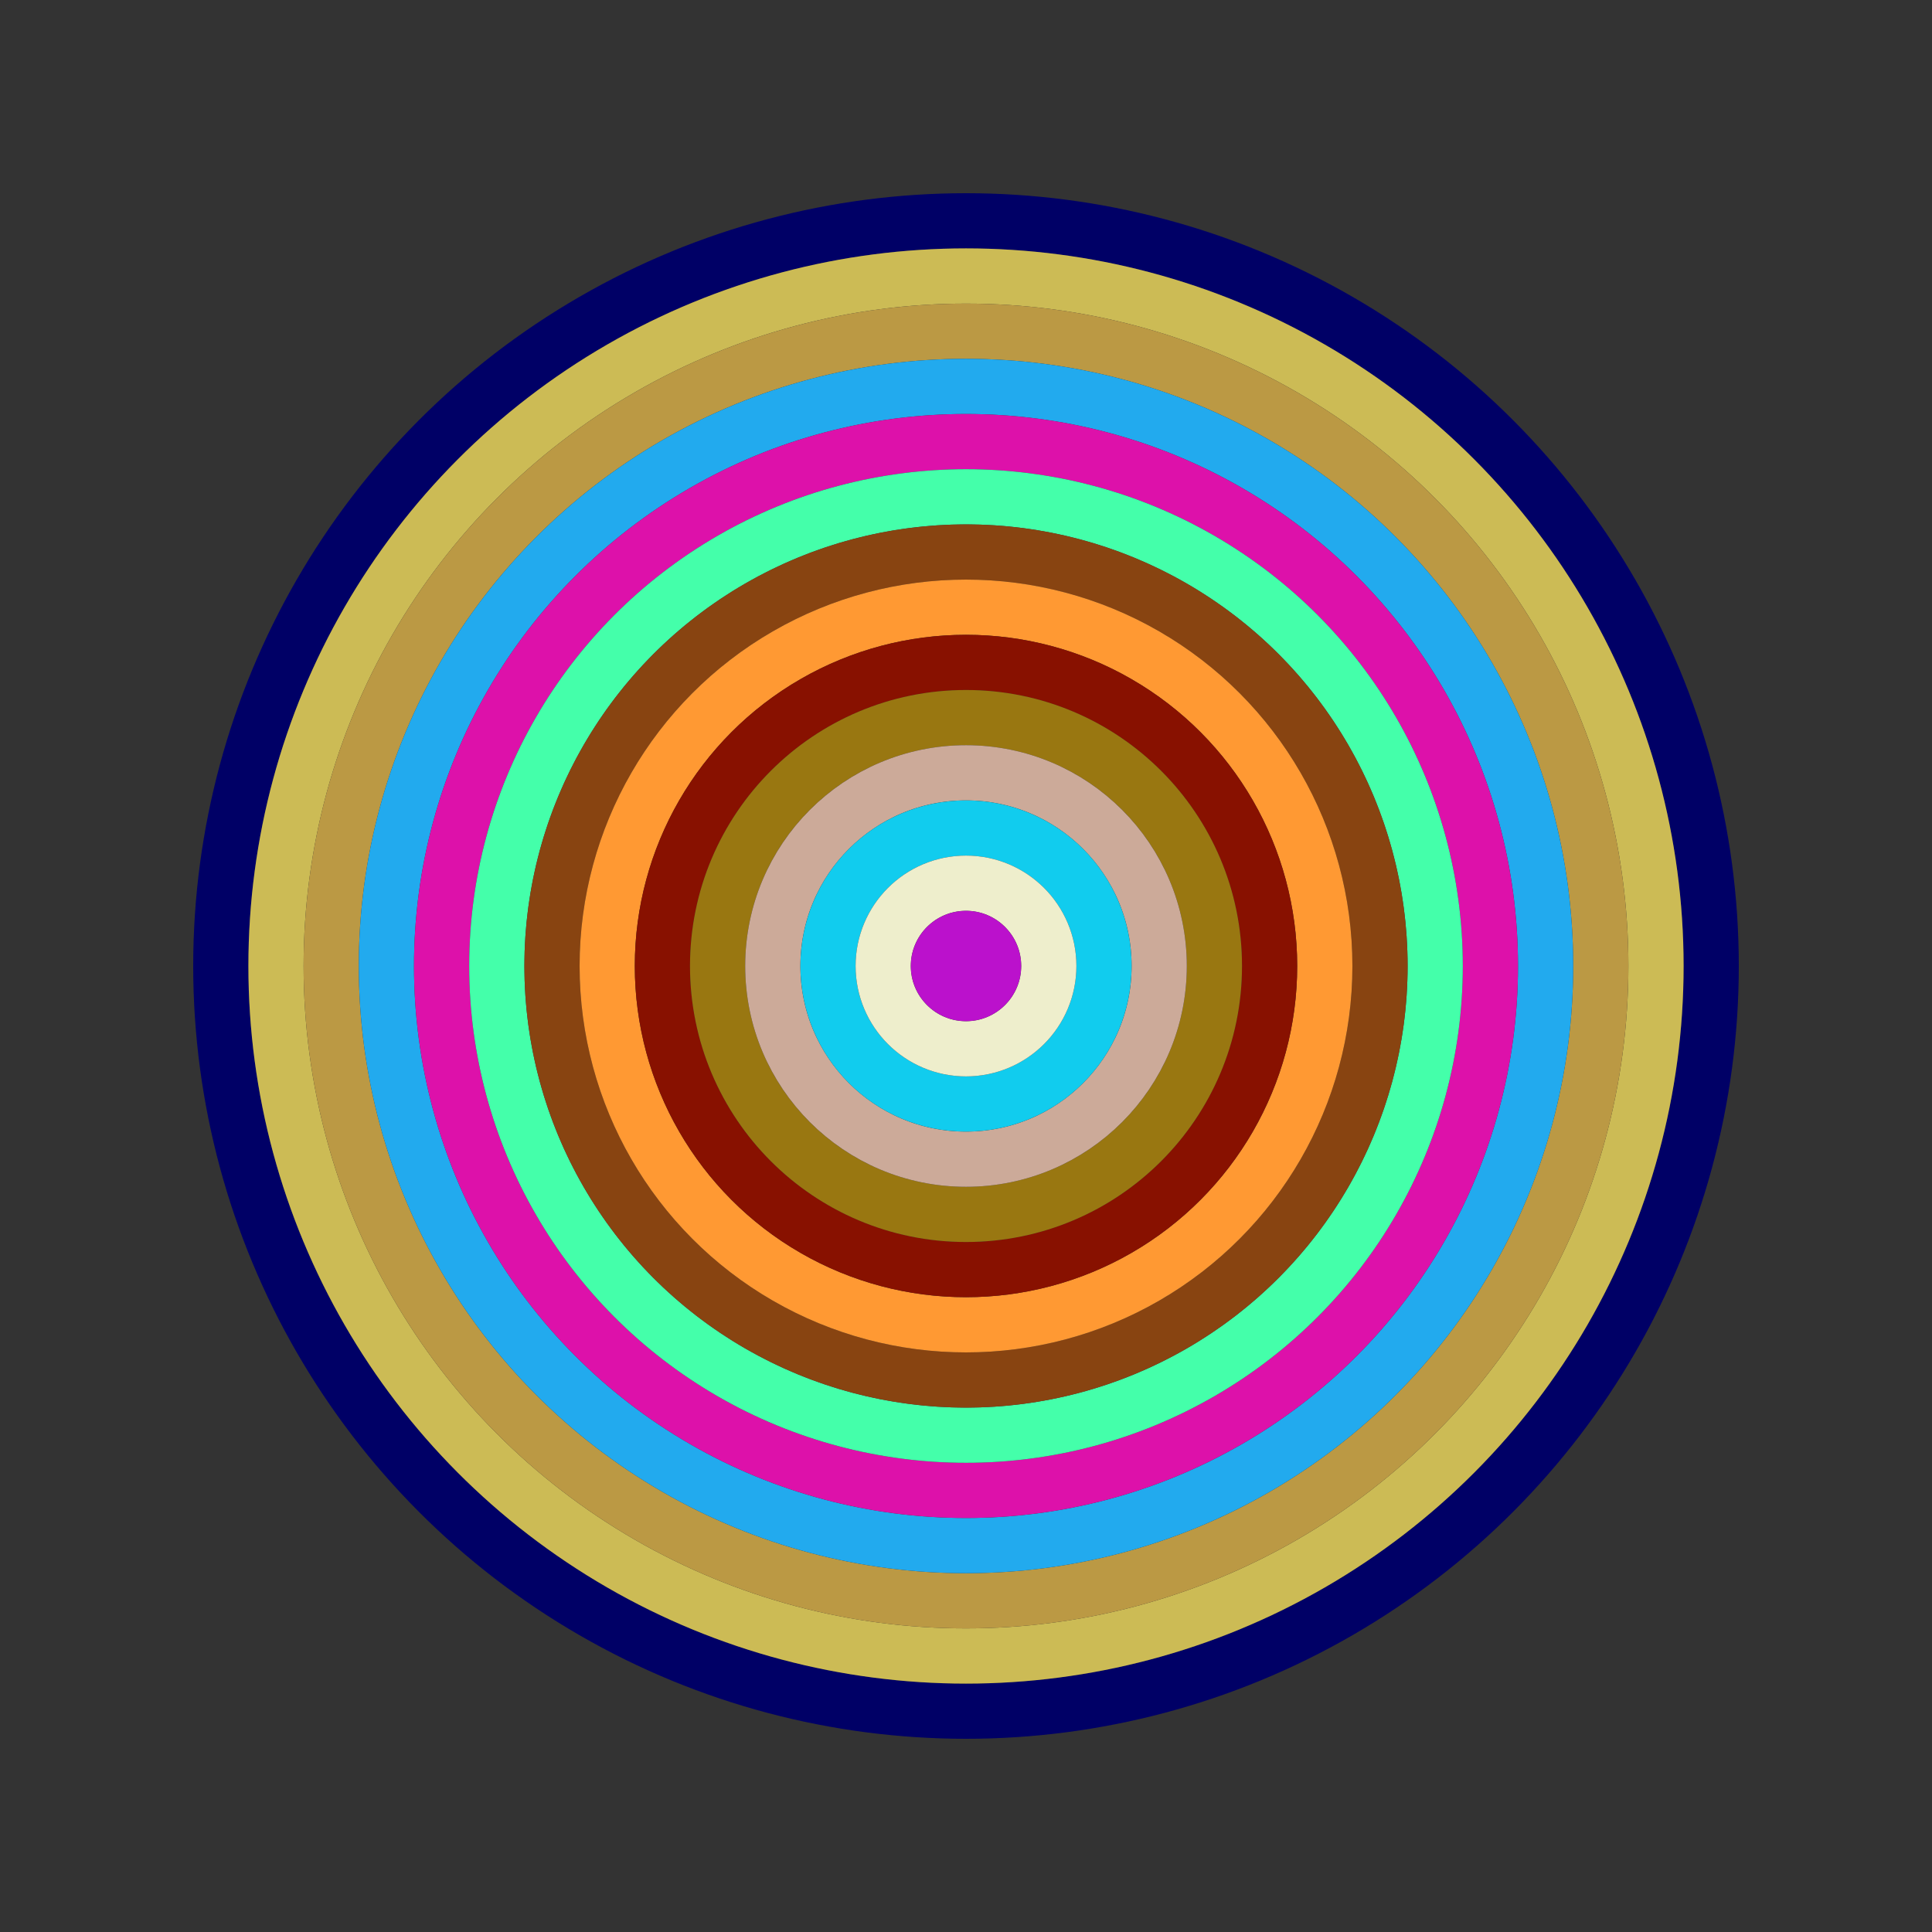
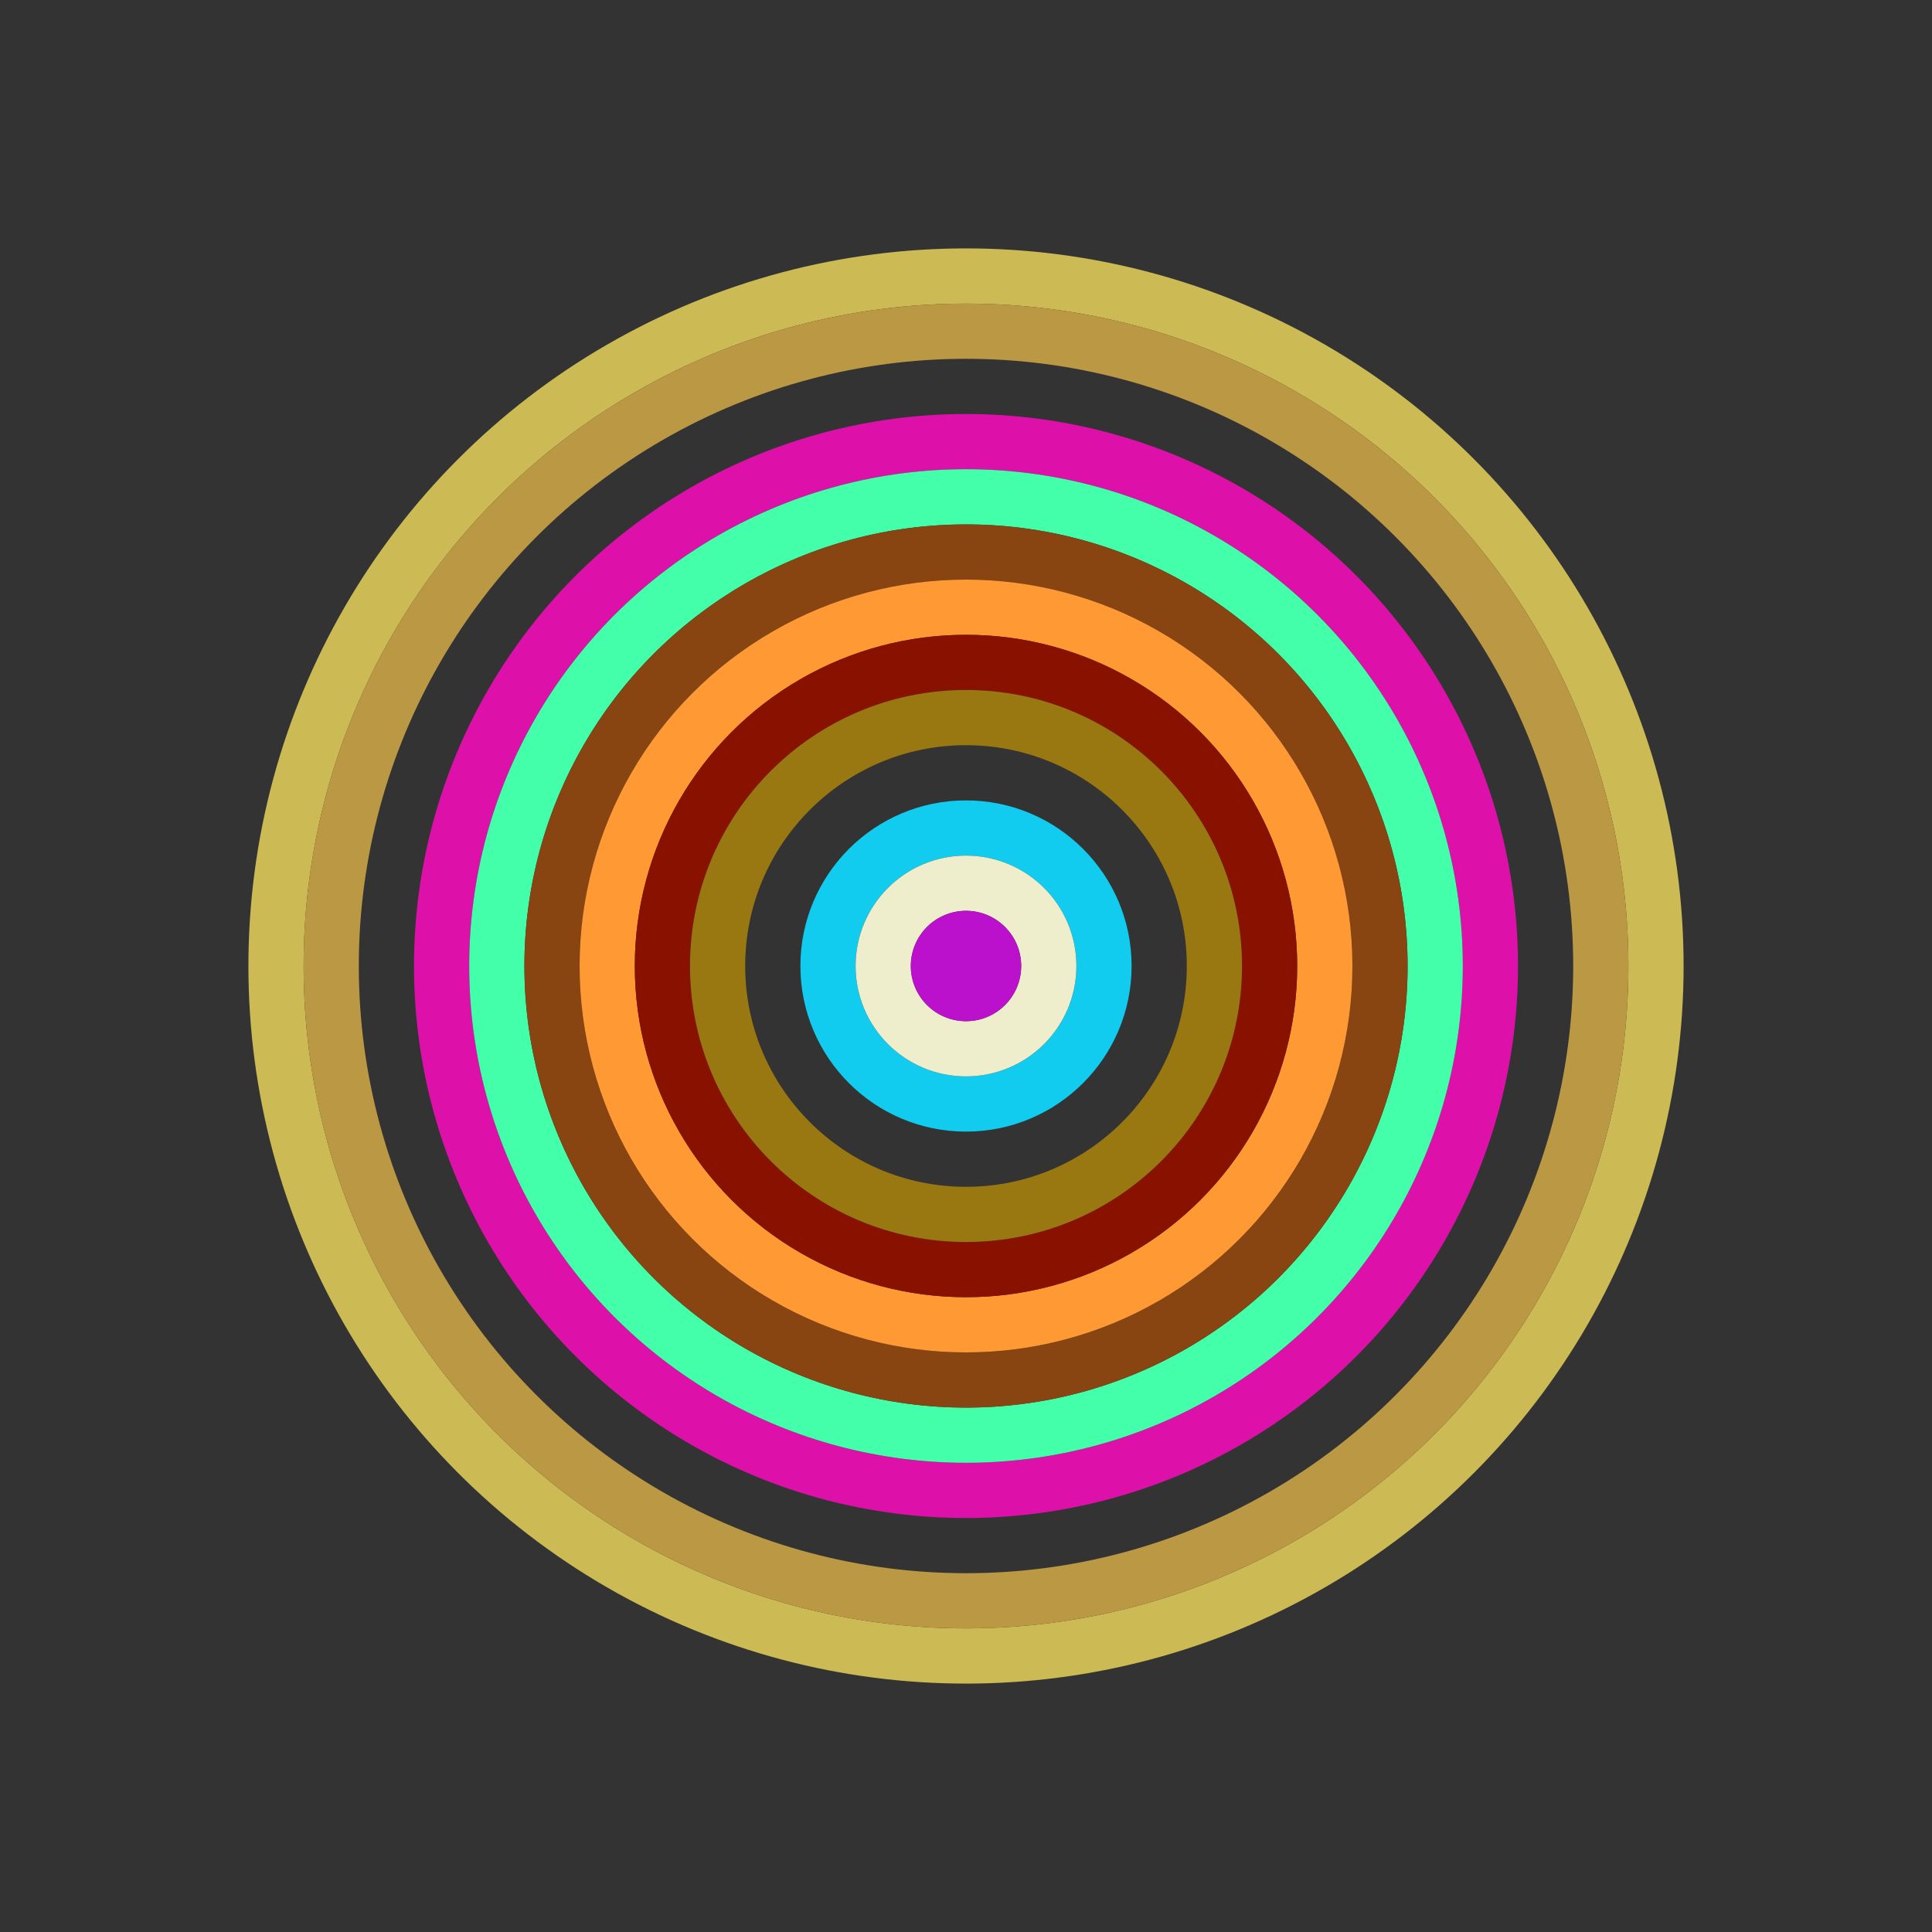
<svg xmlns="http://www.w3.org/2000/svg" id="0x6cb5b942AeD1A4FA841f93810971ca91cEEECB1C" viewBox="0 0 700 700">
  <rect x="0" y="0" width="700" height="700" fill="#333333" stroke="none" />
  <style>.a{stroke-width:20;}</style>
  <g class="a" fill="none">
-     <circle cx="350" cy="350" r="270" stroke="#006" />
    <circle cx="350" cy="350" r="250" stroke="#cb5" />
    <circle cx="350" cy="350" r="230" stroke="#b94" />
-     <circle cx="350" cy="350" r="210" stroke="#2Ae" />
    <circle cx="350" cy="350" r="190" stroke="#D1A" />
    <circle cx="350" cy="350" r="170" stroke="#4FA" />
    <circle cx="350" cy="350" r="150" stroke="#841" />
    <circle cx="350" cy="350" r="130" stroke="#f93" />
    <circle cx="350" cy="350" r="110" stroke="#810" />
    <circle cx="350" cy="350" r="90" stroke="#971" />
-     <circle cx="350" cy="350" r="70" stroke="#ca9" />
    <circle cx="350" cy="350" r="50" stroke="#1cE" />
    <circle cx="350" cy="350" r="30" stroke="#EEC" />
    <circle cx="350" cy="350" r="10" stroke="#B1C" />
  </g>
</svg>